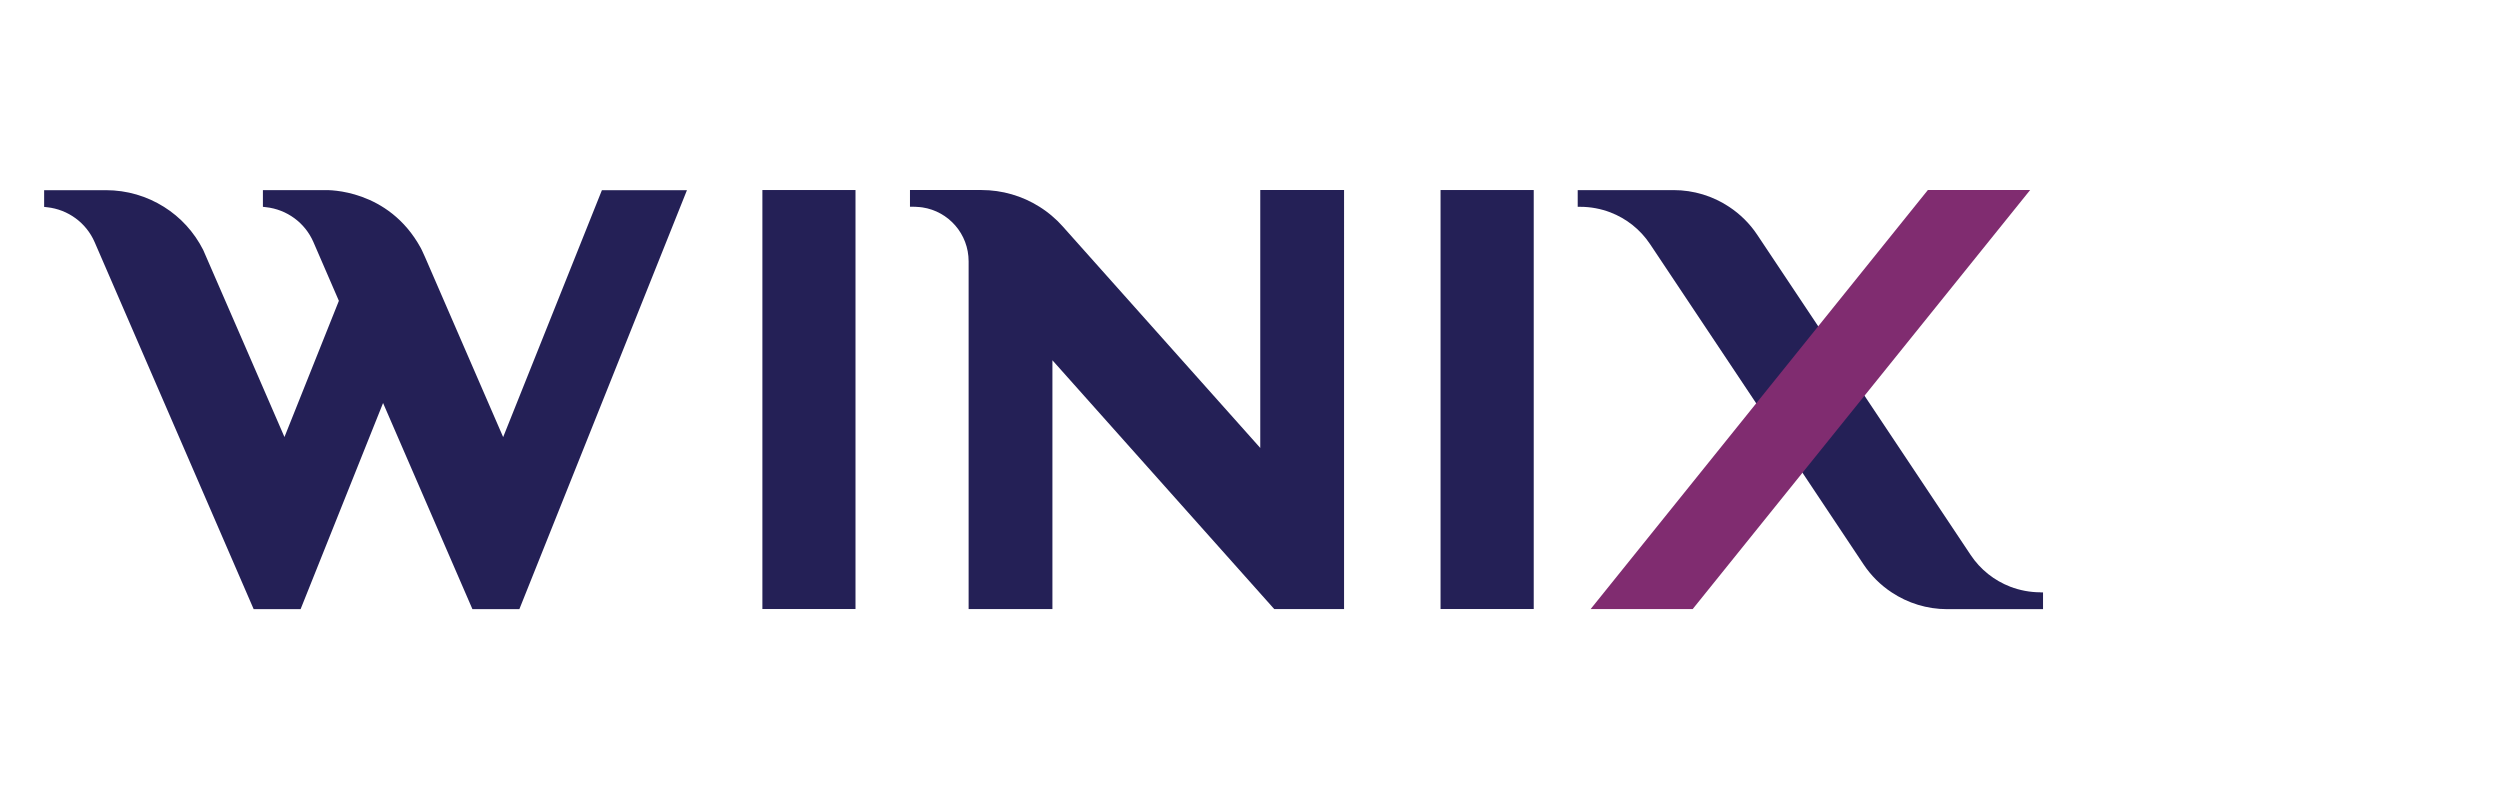
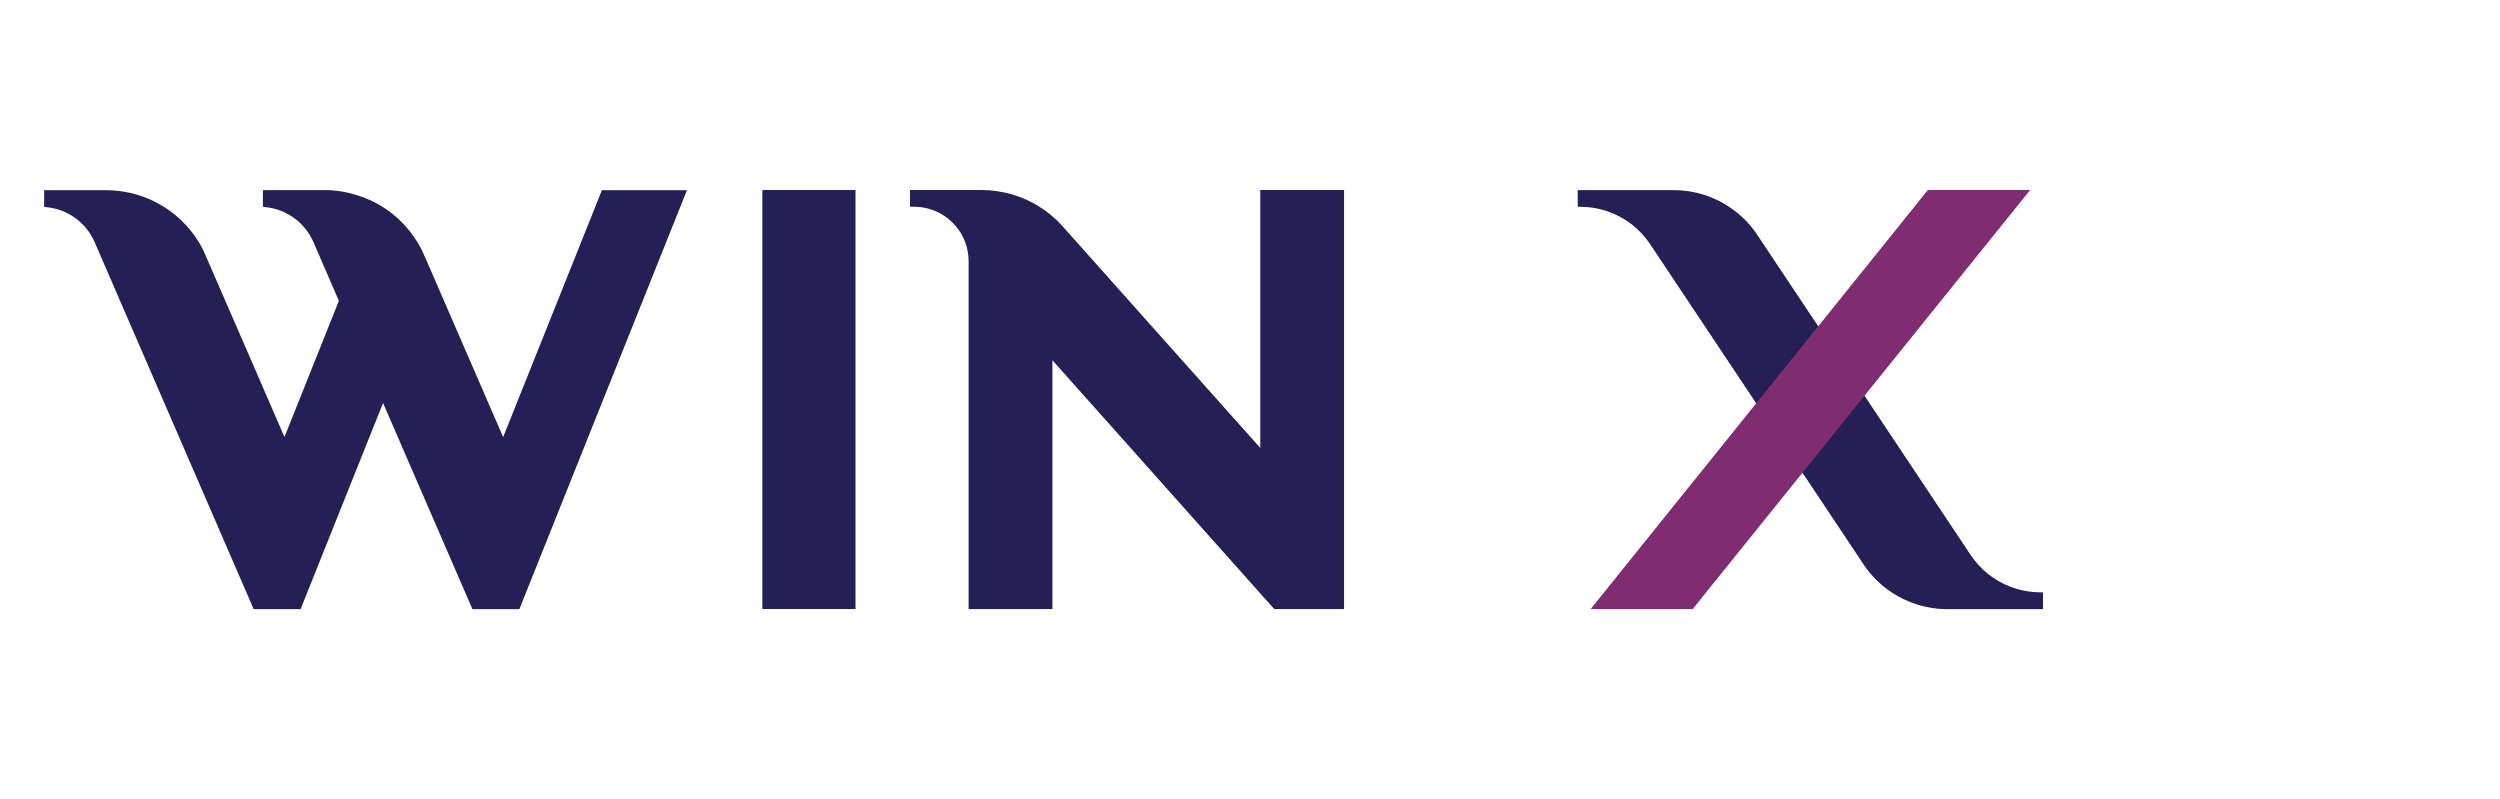
<svg xmlns="http://www.w3.org/2000/svg" id="Capa_1" data-name="Capa 1" viewBox="0 0 341 109">
  <defs>
    <style>
      .cls-1 {
        fill: #802c70;
      }

      .cls-2 {
        fill: #242056;
      }
    </style>
  </defs>
  <path class="cls-2" d="M125.48,28.25c.11,.01,.23,.02,.34,.04,3.57,.54,6.3,3.62,6.3,7.35v47.44h11.43V49.14l30.26,33.94h9.52V25.92h-11.43V61.1l-26.94-30.21c-.44-.5-.91-.96-1.41-1.38-.56-.49-1.15-.92-1.77-1.31-2.35-1.48-5.09-2.28-7.91-2.28h-9.75v2.28h.36s.65,0,1,.05Z" />
  <path class="cls-2" d="M278.31,80.79c-1.42,0-2.81-.27-4.1-.76-2.18-.84-4.08-2.33-5.41-4.33l-29.11-43.67c-1.02-1.54-2.34-2.83-3.84-3.82-2.21-1.47-4.84-2.28-7.57-2.28h-13.08v2.28h.36c1.42,0,2.81,.27,4.1,.76,2.18,.84,4.08,2.33,5.41,4.33l11.51,17.26,17.6,26.41c1.03,1.55,2.34,2.84,3.84,3.83,2.21,1.47,4.84,2.29,7.57,2.29h13.08v-2.29h-.36Z" />
  <rect class="cls-2" x="103.99" y="25.92" width="12.7" height="57.15" />
-   <rect class="cls-2" x="196.49" y="25.92" width="12.71" height="57.15" />
  <polygon class="cls-1" points="276.91 25.92 230.88 83.08 216.96 83.08 262.96 25.92 276.91 25.92" />
  <path class="cls-2" d="M46.22,41.04l-7.42,18.57s-10.96-25.28-11.09-25.53c-1.24-2.44-3.09-4.45-5.34-5.86-2.32-1.46-5.05-2.28-7.92-2.28H6.02v2.28l.43,.05c2.83,.31,5.31,2.11,6.46,4.76h0s21.69,50.06,21.69,50.06h6.4l11.25-28.12,12.19,28.12h6.4l22.86-57.15h-11.6l-13.47,33.68-10.65-24.54c-.34-.79-.59-1.26-.59-1.26-4.42-8.09-12.69-7.89-12.99-7.89h-8.54v2.28l.43,.05c2.83,.31,5.31,2.11,6.46,4.76l3.47,8.01Z" />
</svg>